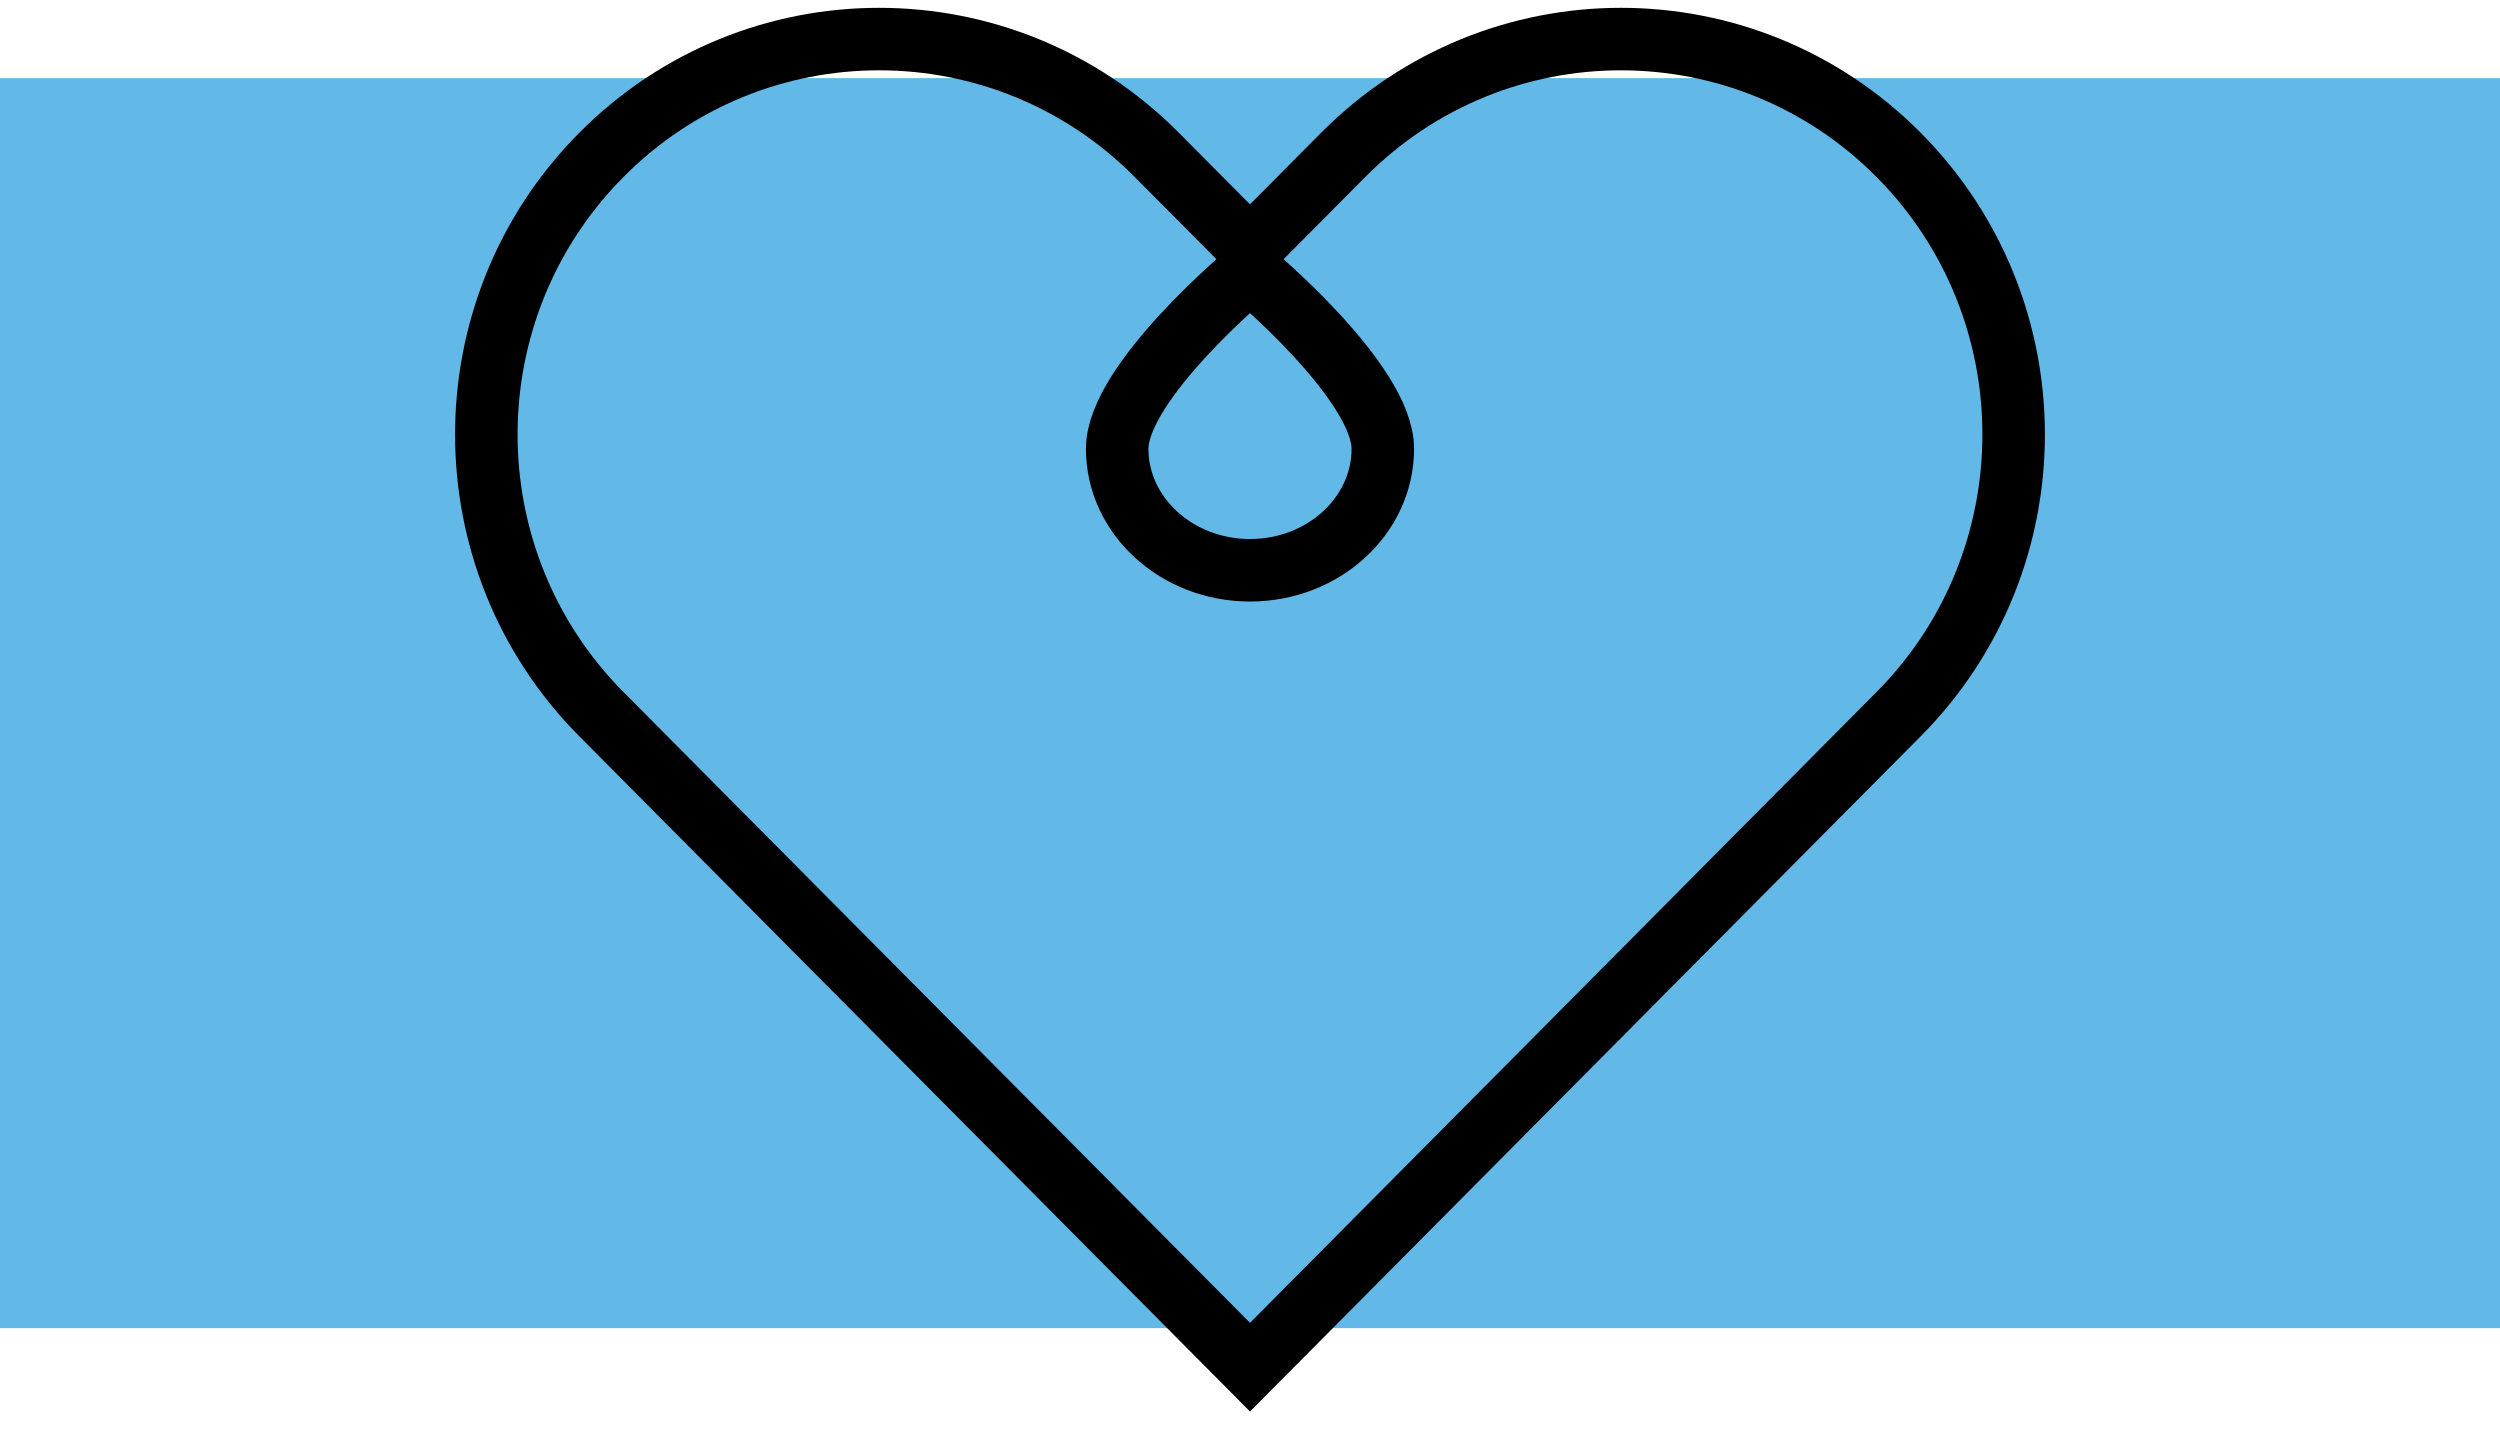
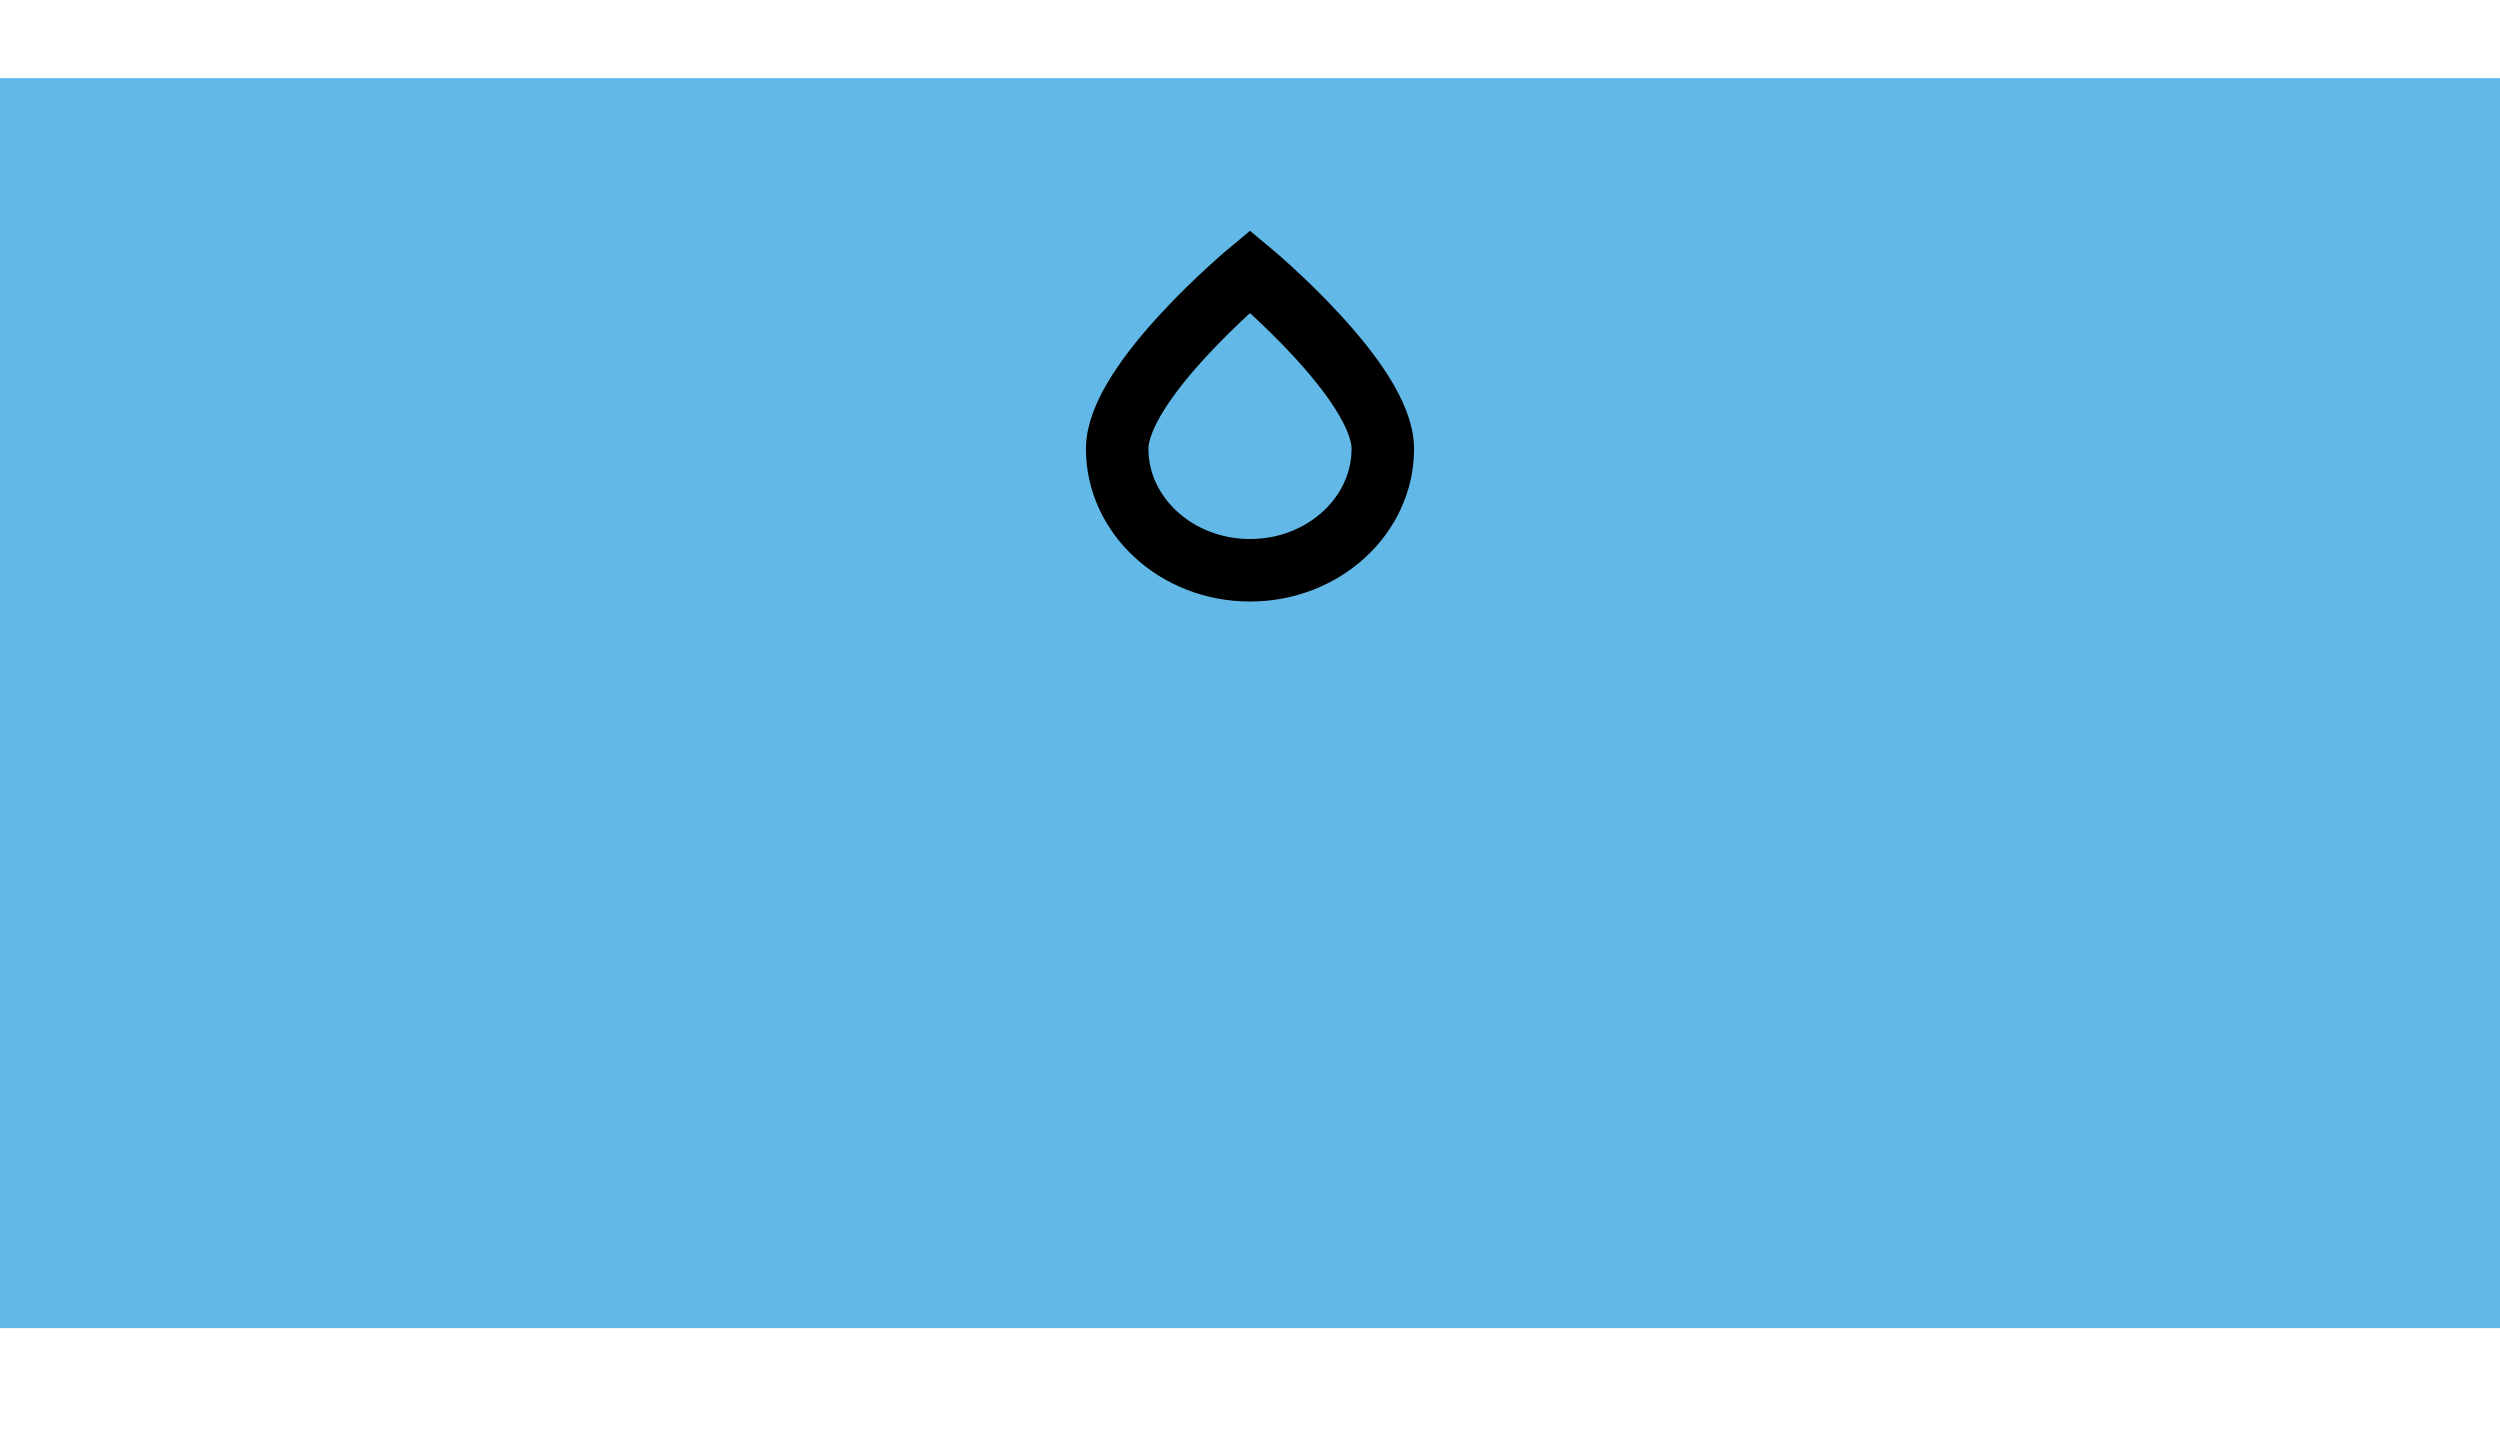
<svg xmlns="http://www.w3.org/2000/svg" width="64" height="37" viewBox="0 0 64 37" fill="none">
  <path d="M64 2H0V34H64V2Z" fill="#62B8E6" />
-   <path d="M34.385 3.965L32 6.366L29.614 3.965C25.688 0.012 19.321 0.012 15.395 3.965C11.468 7.918 11.468 14.328 15.395 18.282L17.78 20.683L32 35L46.22 20.683L48.605 18.282C52.531 14.328 52.531 7.918 48.605 3.965C44.678 0.012 38.312 0.012 34.385 3.965Z" stroke="black" stroke-width="1.6" stroke-miterlimit="10" />
  <path d="M28.6 11.489C28.6 9.774 32 6.949 32 6.949C32 6.949 35.4 9.774 35.4 11.489C35.4 13.204 33.875 14.599 32 14.599C30.125 14.599 28.6 13.204 28.6 11.489Z" stroke="black" stroke-width="1.6" stroke-miterlimit="10" />
</svg>